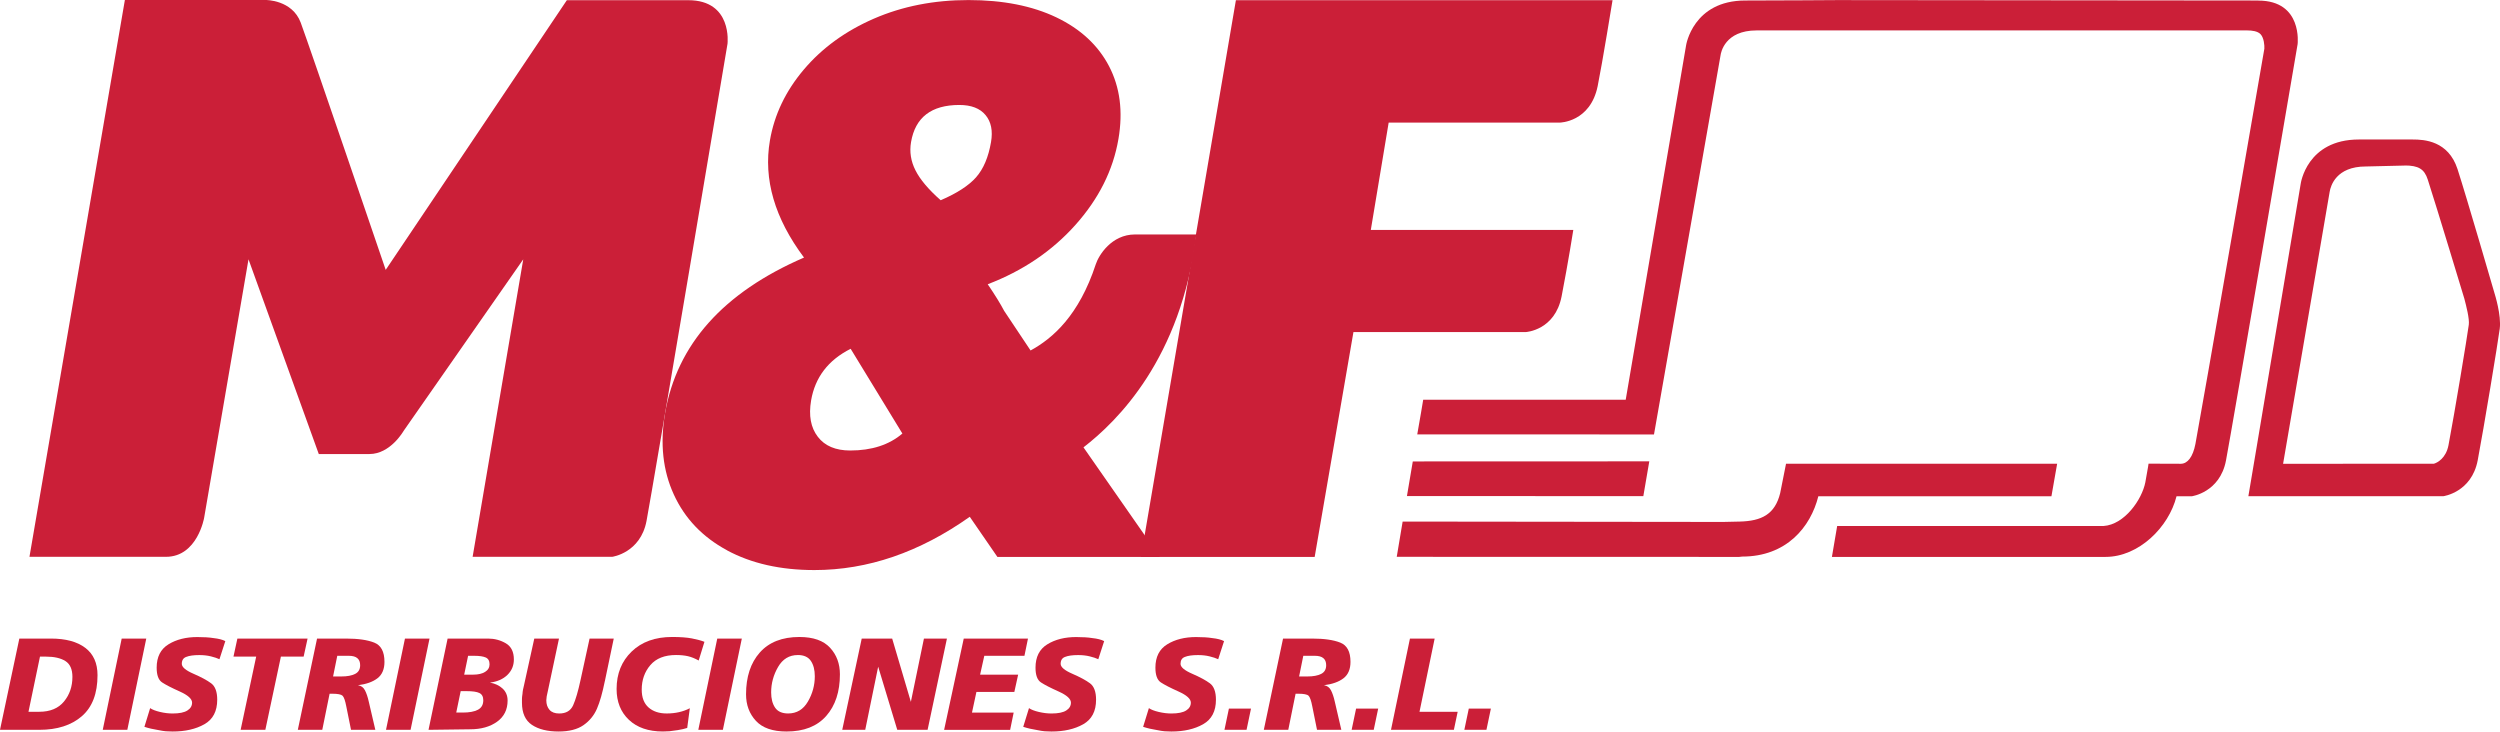
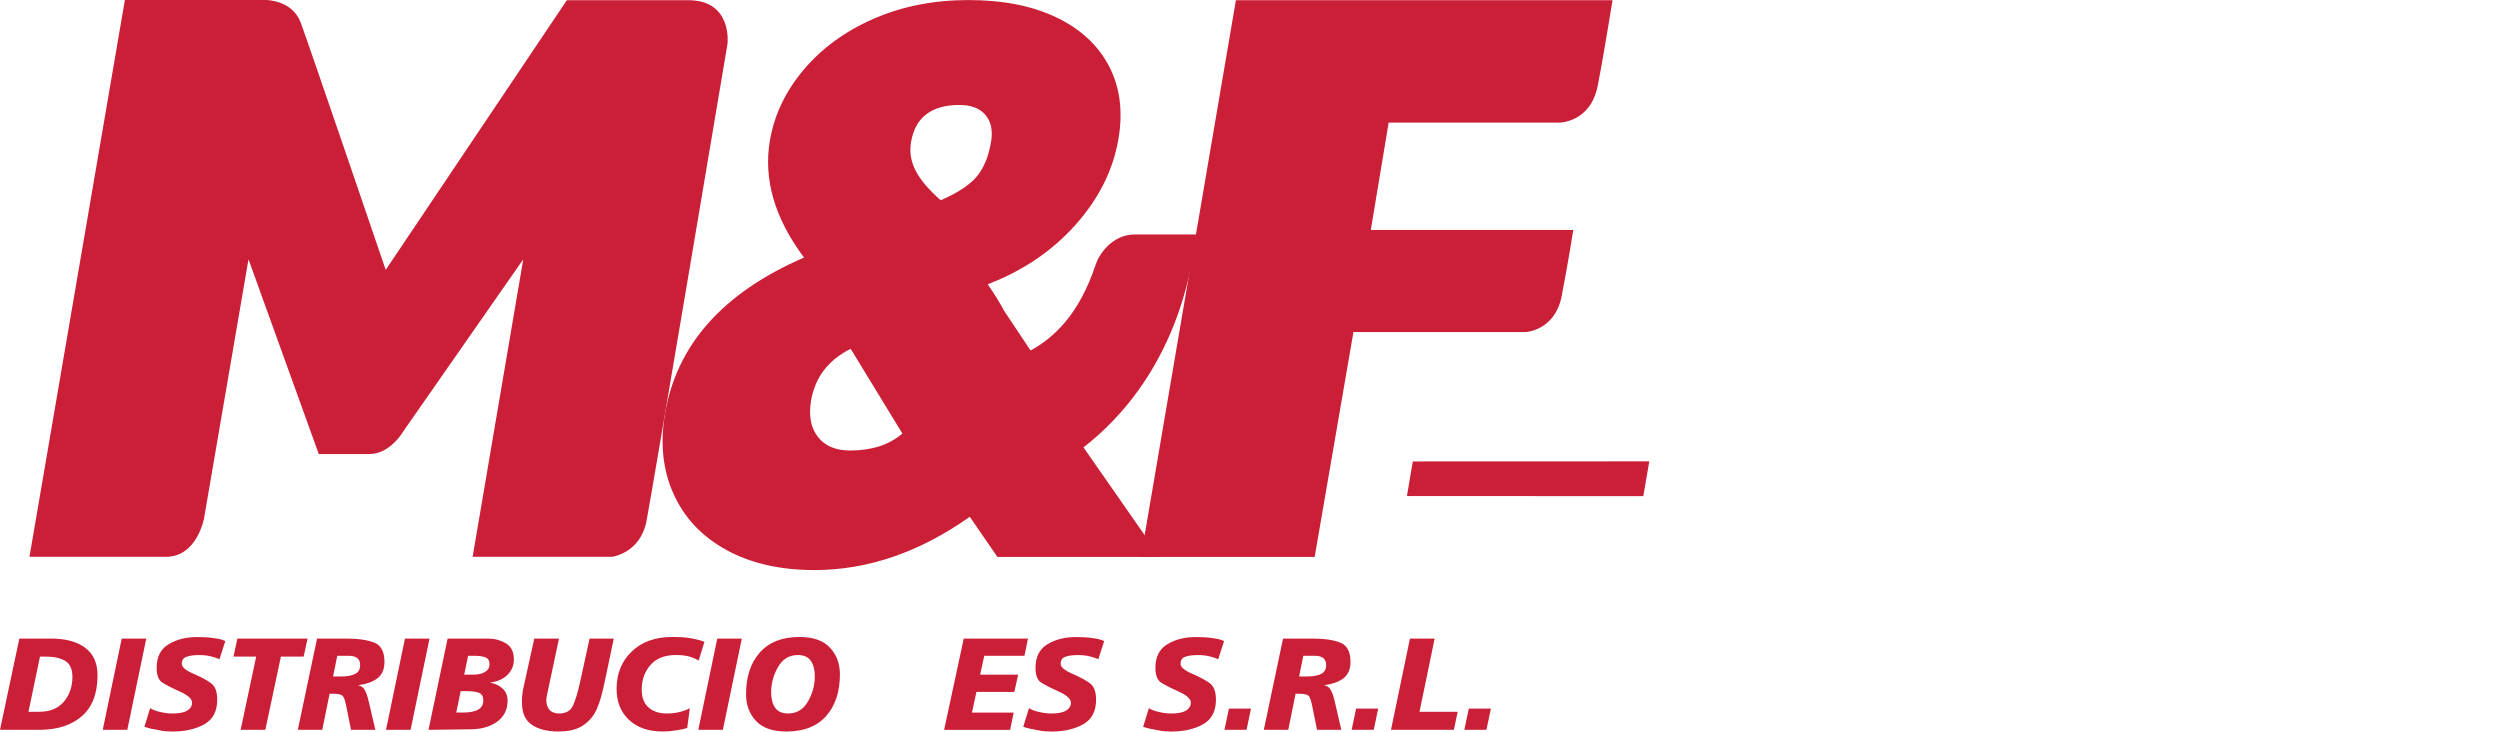
<svg xmlns="http://www.w3.org/2000/svg" id="Capa_2" data-name="Capa 2" viewBox="0 0 889.29 260.21">
  <defs>
    <style>
      .cls-1 {
        fill: #cb1f38;
        stroke-width: 0px;
      }
    </style>
  </defs>
  <g id="Layer_1" data-name="Layer 1">
    <g>
      <g>
        <path class="cls-1" d="M44.42,0h50.11s9.4-.09,12.44,8.05c3.03,8.14,30.23,87.95,30.23,87.95L201.64.07h43.17c15.84,0,13.98,15.5,13.98,15.5,0,0-26.63,158.31-28.81,169.74-2.17,11.43-12.22,12.76-12.22,12.76h-49.64l18.01-105.82-42.58,61.06s-4.65,8.2-12.13,8.2h-18.02l-25-69.27-15.78,91.94s-2.39,13.89-13.58,13.89H10.48L44.42,0Z" />
        <path class="cls-1" d="M258.58,195.72c-8.69-4.69-14.99-11.29-18.89-19.81-3.91-8.51-4.95-18.14-3.12-28.86,4.19-24.5,20.67-42.98,49.43-55.43-10.45-13.97-14.49-27.86-12.13-41.64,1.57-9.19,5.6-17.61,12.09-25.27,6.49-7.65,14.79-13.68,24.93-18.09,10.14-4.4,21.35-6.6,33.61-6.6s22.69,2.06,31.28,6.17c8.59,4.12,14.84,9.91,18.73,17.37,3.89,7.47,5.01,16.08,3.34,25.85-1.89,11.11-7,21.3-15.3,30.59-8.29,9.29-18.7,16.33-31.2,21.11,2.6,3.83,4.55,7,5.85,9.48l9.39,14.08c7.84-4.28,17.2-12.39,23.2-30.68,1.05-3.21,5.61-10.59,13.96-10.59h21.79c-5.32,44.21-28.22,66.54-40.13,75.73l27.17,38.99h-57.78l-9.84-14.29c-17.87,12.64-36.29,18.95-55.27,18.95-12.07,0-22.44-2.35-31.12-7.04ZM321,154.23l-18.41-30.16c-7.98,4.02-12.66,10.15-14.07,18.38-.91,5.36-.12,9.67,2.39,12.92,2.49,3.26,6.35,4.88,11.52,4.88,7.66,0,13.86-2.01,18.56-6.03ZM347.23,63.04c2.61-2.96,4.37-7.13,5.29-12.49.69-4.02.05-7.23-1.95-9.62-1.98-2.39-5.08-3.59-9.31-3.59-9.96,0-15.69,4.41-17.19,13.21-.59,3.45-.07,6.8,1.58,10.05,1.64,3.26,4.62,6.8,8.97,10.63,5.79-2.49,9.98-5.21,12.61-8.18Z" />
        <path class="cls-1" d="M439.63.07h133.98s-3.63,22.37-5.29,30.55c-2.62,12.89-13.49,12.99-13.49,12.99h-60.86l-6.35,38.17h72.03s-1.8,11.49-4.16,23.63c-2.37,12.14-12.72,12.71-12.72,12.71h-61.33l-13.79,79.98h-61.8L439.63.07Z" />
      </g>
-       <path class="cls-1" d="M855.32,58.86c4.97,0,7.06,1.26,8.27,5.01,3.19,9.85,12.97,42.24,13.02,42.38.64,2.46,1.86,7.12,1.58,9.26-.56,4.27-5.07,31.52-7.22,42.84-.89,4.67-4,6.28-5.2,6.6l-53.64.03c.43-2.54,16.55-96.64,16.57-96.78.35-2.1,2.32-8.98,12.83-8.98l15.49-.37M858.31,49.62h-19.2c-18.63,0-20.72,15.79-20.72,15.79,0,0-11.97,71.7-15.57,93.07-3.15,18.72-3.04,18.03-3.04,18.03h69.35s10.05-1.33,12.23-12.76c2.17-11.43,7.22-42.09,7.84-46.83.62-4.74-1.78-12.33-1.78-12.33,0,0-9.97-34.35-13.24-44.44-3.27-10.08-11.88-10.53-15.87-10.53h0Z" />
      <path class="cls-1" d="M502.55,164.15s-1.31,7.85-2.08,12.31l84.09.02,2.12-12.37-84.14.03Z" />
-       <path class="cls-1" d="M729.73,176.51l2.03-11.56h-96.44l-2.09,10.5c-1.89,7.57-6.65,9.88-14.37,10.08l-5.86.13-114.06-.13c-.02.11-2.1,12.54-2.1,12.54l121.8.03s.69-.08,1.1-.12c15.71,0,24.32-10.47,27.07-21.46h82.93Z" />
-       <path class="cls-1" d="M803.33.18c-15.84,0-149.78-.15-149.78-.15,0,0-21.24.15-32.72.15-18.63,0-21.06,15.94-21.06,15.94,0,0-20.35,119.52-21.48,126.08h-72.04s-1.28,7.78-2.11,12.31l84.21.03,23.68-134.88c.12-.91,1.5-8.84,12.81-8.84h174.57c1.59,0,3.7.24,4.73,1.37,1.18,1.3,1.4,3.9,1.33,5.12-1.26,7.44-22.44,129.64-24.52,140.59-.89,4.66-2.81,7.02-5.14,7.07l-11.54-.04s-.03.54-1.14,6.63c-1.21,6.17-7.41,15.03-14.83,15.54-.14.03-94.79,0-94.79,0,0,0-1.1,6.53-1.87,11h97.32c11.85,0,22.52-10.58,25.26-21.56h5.38s10.05-1.32,12.22-12.74c2.18-11.42,25.48-148.11,25.48-148.11,0,0,1.86-15.48-13.98-15.48Z" />
      <g>
        <path class="cls-1" d="M6.88,227.15h11.25c5.24,0,9.31,1.1,12.21,3.3,2.9,2.2,4.35,5.44,4.35,9.72,0,6.51-1.86,11.38-5.58,14.6-3.72,3.22-8.76,4.84-15.11,4.84H0l6.88-32.46ZM10.14,253.19h3.81c3.88,0,6.81-1.22,8.81-3.65,2-2.43,3-5.35,3-8.76,0-2.7-.83-4.57-2.49-5.63-1.66-1.05-3.96-1.58-6.91-1.58h-2.14l-4.09,19.62Z" />
        <path class="cls-1" d="M43.29,227.15h8.74l-6.74,32.46h-8.74l6.74-32.46Z" />
        <path class="cls-1" d="M78.07,234.5c-.78-.37-1.79-.71-3.05-1.02-1.25-.31-2.63-.46-4.12-.46-2.05,0-3.6.22-4.65.65-1.05.37-1.58,1.2-1.58,2.47,0,1.15,1.38,2.32,4.14,3.52,2.76,1.2,4.86,2.33,6.3,3.4,1.44,1.07,2.16,3.02,2.16,5.84,0,4.1-1.53,7.01-4.58,8.73-3.05,1.72-6.81,2.58-11.28,2.58-.9,0-1.71-.03-2.42-.09-.71-.06-1.6-.2-2.65-.42-1.83-.28-3.49-.67-4.97-1.16l2.04-6.65c.78.54,1.95.99,3.51,1.36,1.56.37,3.06.55,4.49.55,2.39,0,4.14-.36,5.25-1.07,1.12-.71,1.67-1.65,1.67-2.79,0-1.33-1.46-2.65-4.37-3.96-2.91-1.3-5.01-2.38-6.3-3.24-1.29-.85-1.93-2.6-1.93-5.24,0-3.82,1.4-6.59,4.21-8.31,2.8-1.72,6.22-2.58,10.25-2.58,2.33,0,4.25.12,5.77.37,1.77.19,3.16.54,4.19,1.07l-2.09,6.46Z" />
        <path class="cls-1" d="M91.14,233.57h-8.09l1.39-6.42h24.97l-1.4,6.42h-8.09l-5.53,26.04h-8.79l5.53-26.04Z" />
        <path class="cls-1" d="M112.76,227.15h10.37c4.25,0,7.58.48,10,1.44,2.42.96,3.63,3.24,3.63,6.84,0,2.63-.84,4.59-2.51,5.86-1.67,1.27-3.98,2.09-6.93,2.46,1.12.16,1.94.75,2.49,1.79.54,1.04,1,2.39,1.37,4.07l2.33,10h-8.65l-1.67-8.28c-.4-2.11-.85-3.39-1.35-3.86-.5-.46-1.72-.7-3.67-.7h-.93l-2.6,12.83h-8.7l6.84-32.46ZM118.48,240.63h2.93c2.08,0,3.71-.3,4.91-.91,1.19-.6,1.79-1.63,1.79-3.09,0-2.23-1.33-3.35-4-3.35h-4.14l-1.49,7.35Z" />
        <path class="cls-1" d="M144.05,227.15h8.74l-6.74,32.46h-8.74l6.74-32.46Z" />
        <path class="cls-1" d="M159.21,227.15h14.42c2.26,0,4.36.56,6.28,1.67,1.92,1.12,2.88,3.04,2.88,5.77,0,2.17-.77,4-2.3,5.49-1.53,1.49-3.6,2.4-6.21,2.74,1.83.31,3.33,1.02,4.51,2.12,1.18,1.1,1.77,2.52,1.77,4.25,0,3.22-1.25,5.74-3.74,7.53-2.5,1.8-5.7,2.7-9.6,2.7l-14.79.19,6.79-32.46ZM162.28,253.47h2.33c2.32,0,4.12-.33,5.39-1,1.27-.67,1.91-1.79,1.91-3.37,0-1.27-.46-2.13-1.37-2.58-.92-.45-2.44-.67-4.58-.67h-2.09l-1.58,7.63ZM165.12,239.98h3.26c1.73,0,3.13-.33,4.18-.98,1.05-.65,1.58-1.55,1.58-2.7,0-1.21-.45-2.01-1.35-2.42-.9-.4-2.25-.6-4.05-.6h-2.23l-1.39,6.7Z" />
        <path class="cls-1" d="M215.15,242.28c-.84,4.16-1.77,7.43-2.81,9.83-1.04,2.39-2.64,4.34-4.79,5.84-2.16,1.5-5.11,2.26-8.86,2.26-3.97,0-7.13-.79-9.49-2.37-2.36-1.58-3.53-4.21-3.53-7.87v-1.37c0-.39.06-1,.19-1.84.03-.5.09-.99.19-1.49.09-.5.2-.98.33-1.44l3.67-16.67h8.79l-3.91,18.4-.46,2.14-.14,1.4c0,1.4.38,2.53,1.14,3.4.76.87,1.91,1.3,3.46,1.3,2.42,0,4.07-.98,4.95-2.93.88-1.96,1.76-4.95,2.63-8.99l3.21-14.72h8.6l-3.16,15.13Z" />
        <path class="cls-1" d="M248.54,234.96c-1.33-.74-2.61-1.26-3.83-1.54-1.23-.28-2.64-.42-4.26-.42-4.03,0-7.07,1.2-9.11,3.59-2.05,2.39-3.07,5.3-3.07,8.72,0,2.8.81,4.91,2.42,6.34,1.61,1.43,3.77,2.14,6.46,2.14,3.1,0,5.84-.62,8.23-1.86l-.93,7.01c-.96.31-2.08.57-3.35.77-1.27.2-2.26.33-2.98.4-.71.06-1.49.09-2.33.09-5.12,0-9.14-1.38-12.07-4.14-2.93-2.76-4.39-6.43-4.39-10.99,0-5.43,1.79-9.87,5.37-13.32,3.58-3.45,8.38-5.17,14.39-5.17,2.88,0,5.21.17,7,.51,1.78.34,3.28.74,4.49,1.21l-2.05,6.65Z" />
        <path class="cls-1" d="M255.14,227.15h8.74l-6.74,32.46h-8.74l6.74-32.46Z" />
        <path class="cls-1" d="M279.79,260.21c-4.93,0-8.56-1.26-10.9-3.79-2.34-2.53-3.51-5.67-3.51-9.43,0-6.24,1.63-11.2,4.9-14.88,3.27-3.68,7.96-5.52,14.07-5.52,4.93,0,8.56,1.27,10.91,3.82s3.51,5.7,3.51,9.45c0,6.21-1.63,11.15-4.88,14.83-3.25,3.68-7.95,5.52-14.09,5.52ZM283.79,233.01c-3.04,0-5.38,1.41-7.02,4.24-1.64,2.83-2.46,5.84-2.46,9.04,0,2.24.46,4.05,1.4,5.43.93,1.38,2.48,2.07,4.65,2.07,3.04,0,5.38-1.41,7.02-4.22,1.64-2.81,2.46-5.82,2.46-9.02,0-2.27-.47-4.09-1.42-5.48-.95-1.38-2.49-2.07-4.63-2.07Z" />
-         <path class="cls-1" d="M306.53,227.15h10.83l6.65,22.51,4.65-22.51h8.18l-6.88,32.46h-10.79l-6.79-22.46-4.6,22.46h-8.18l6.93-32.46Z" />
        <path class="cls-1" d="M342.84,227.15h22.83l-1.26,6.14h-14.28l-1.49,6.7h13.53l-1.35,6.14h-13.49l-1.58,7.35h14.83l-1.26,6.14h-23.48l6.98-32.46Z" />
        <path class="cls-1" d="M390.69,234.5c-.78-.37-1.79-.71-3.05-1.02-1.25-.31-2.63-.46-4.12-.46-2.05,0-3.6.22-4.65.65-1.05.37-1.58,1.2-1.58,2.47,0,1.15,1.38,2.32,4.14,3.52,2.76,1.2,4.86,2.33,6.3,3.4,1.44,1.07,2.16,3.02,2.16,5.84,0,4.1-1.53,7.01-4.58,8.73-3.05,1.72-6.81,2.58-11.28,2.58-.9,0-1.71-.03-2.42-.09-.71-.06-1.6-.2-2.65-.42-1.83-.28-3.49-.67-4.98-1.16l2.05-6.65c.77.54,1.94.99,3.51,1.36,1.57.37,3.06.55,4.49.55,2.39,0,4.14-.36,5.25-1.07,1.12-.71,1.67-1.65,1.67-2.79,0-1.33-1.46-2.65-4.37-3.96-2.91-1.3-5.01-2.38-6.3-3.24-1.29-.85-1.93-2.6-1.93-5.24,0-3.82,1.4-6.59,4.21-8.31,2.8-1.72,6.22-2.58,10.25-2.58,2.33,0,4.25.12,5.77.37,1.77.19,3.16.54,4.19,1.07l-2.09,6.46Z" />
        <path class="cls-1" d="M433.33,234.5c-.78-.37-1.79-.71-3.05-1.02-1.25-.31-2.63-.46-4.12-.46-2.05,0-3.6.22-4.65.65-1.06.37-1.58,1.2-1.58,2.47,0,1.15,1.38,2.32,4.14,3.52,2.76,1.2,4.86,2.33,6.3,3.4,1.44,1.07,2.16,3.02,2.16,5.84,0,4.1-1.53,7.01-4.58,8.73-3.05,1.72-6.81,2.58-11.28,2.58-.9,0-1.71-.03-2.42-.09-.71-.06-1.6-.2-2.65-.42-1.83-.28-3.49-.67-4.97-1.16l2.05-6.65c.77.54,1.94.99,3.51,1.36,1.56.37,3.06.55,4.49.55,2.39,0,4.14-.36,5.25-1.07,1.12-.71,1.67-1.65,1.67-2.79,0-1.33-1.46-2.65-4.37-3.96-2.91-1.3-5.01-2.38-6.3-3.24-1.29-.85-1.93-2.6-1.93-5.24,0-3.82,1.4-6.59,4.21-8.31,2.8-1.72,6.22-2.58,10.25-2.58,2.32,0,4.25.12,5.77.37,1.77.19,3.16.54,4.19,1.07l-2.09,6.46Z" />
        <path class="cls-1" d="M437.14,252.07h7.86l-1.58,7.53h-7.86l1.58-7.53Z" />
        <path class="cls-1" d="M456.39,227.15h10.37c4.25,0,7.58.48,10,1.44,2.42.96,3.63,3.24,3.63,6.84,0,2.63-.84,4.59-2.51,5.86-1.67,1.27-3.98,2.09-6.93,2.46,1.12.16,1.94.75,2.49,1.79.54,1.04,1,2.39,1.37,4.07l2.32,10h-8.65l-1.67-8.28c-.4-2.11-.85-3.39-1.35-3.86s-1.72-.7-3.67-.7h-.93l-2.6,12.83h-8.7l6.84-32.46ZM462.11,240.63h2.93c2.08,0,3.71-.3,4.91-.91,1.19-.6,1.79-1.63,1.79-3.09,0-2.23-1.33-3.35-4-3.35h-4.14l-1.49,7.35Z" />
        <path class="cls-1" d="M482.38,252.07h7.86l-1.58,7.53h-7.86l1.58-7.53Z" />
        <path class="cls-1" d="M501.54,227.15h8.79l-5.39,26.04h13.58l-1.35,6.42h-22.37l6.74-32.46Z" />
        <path class="cls-1" d="M522.47,252.07h7.86l-1.58,7.53h-7.86l1.58-7.53Z" />
      </g>
    </g>
  </g>
</svg>